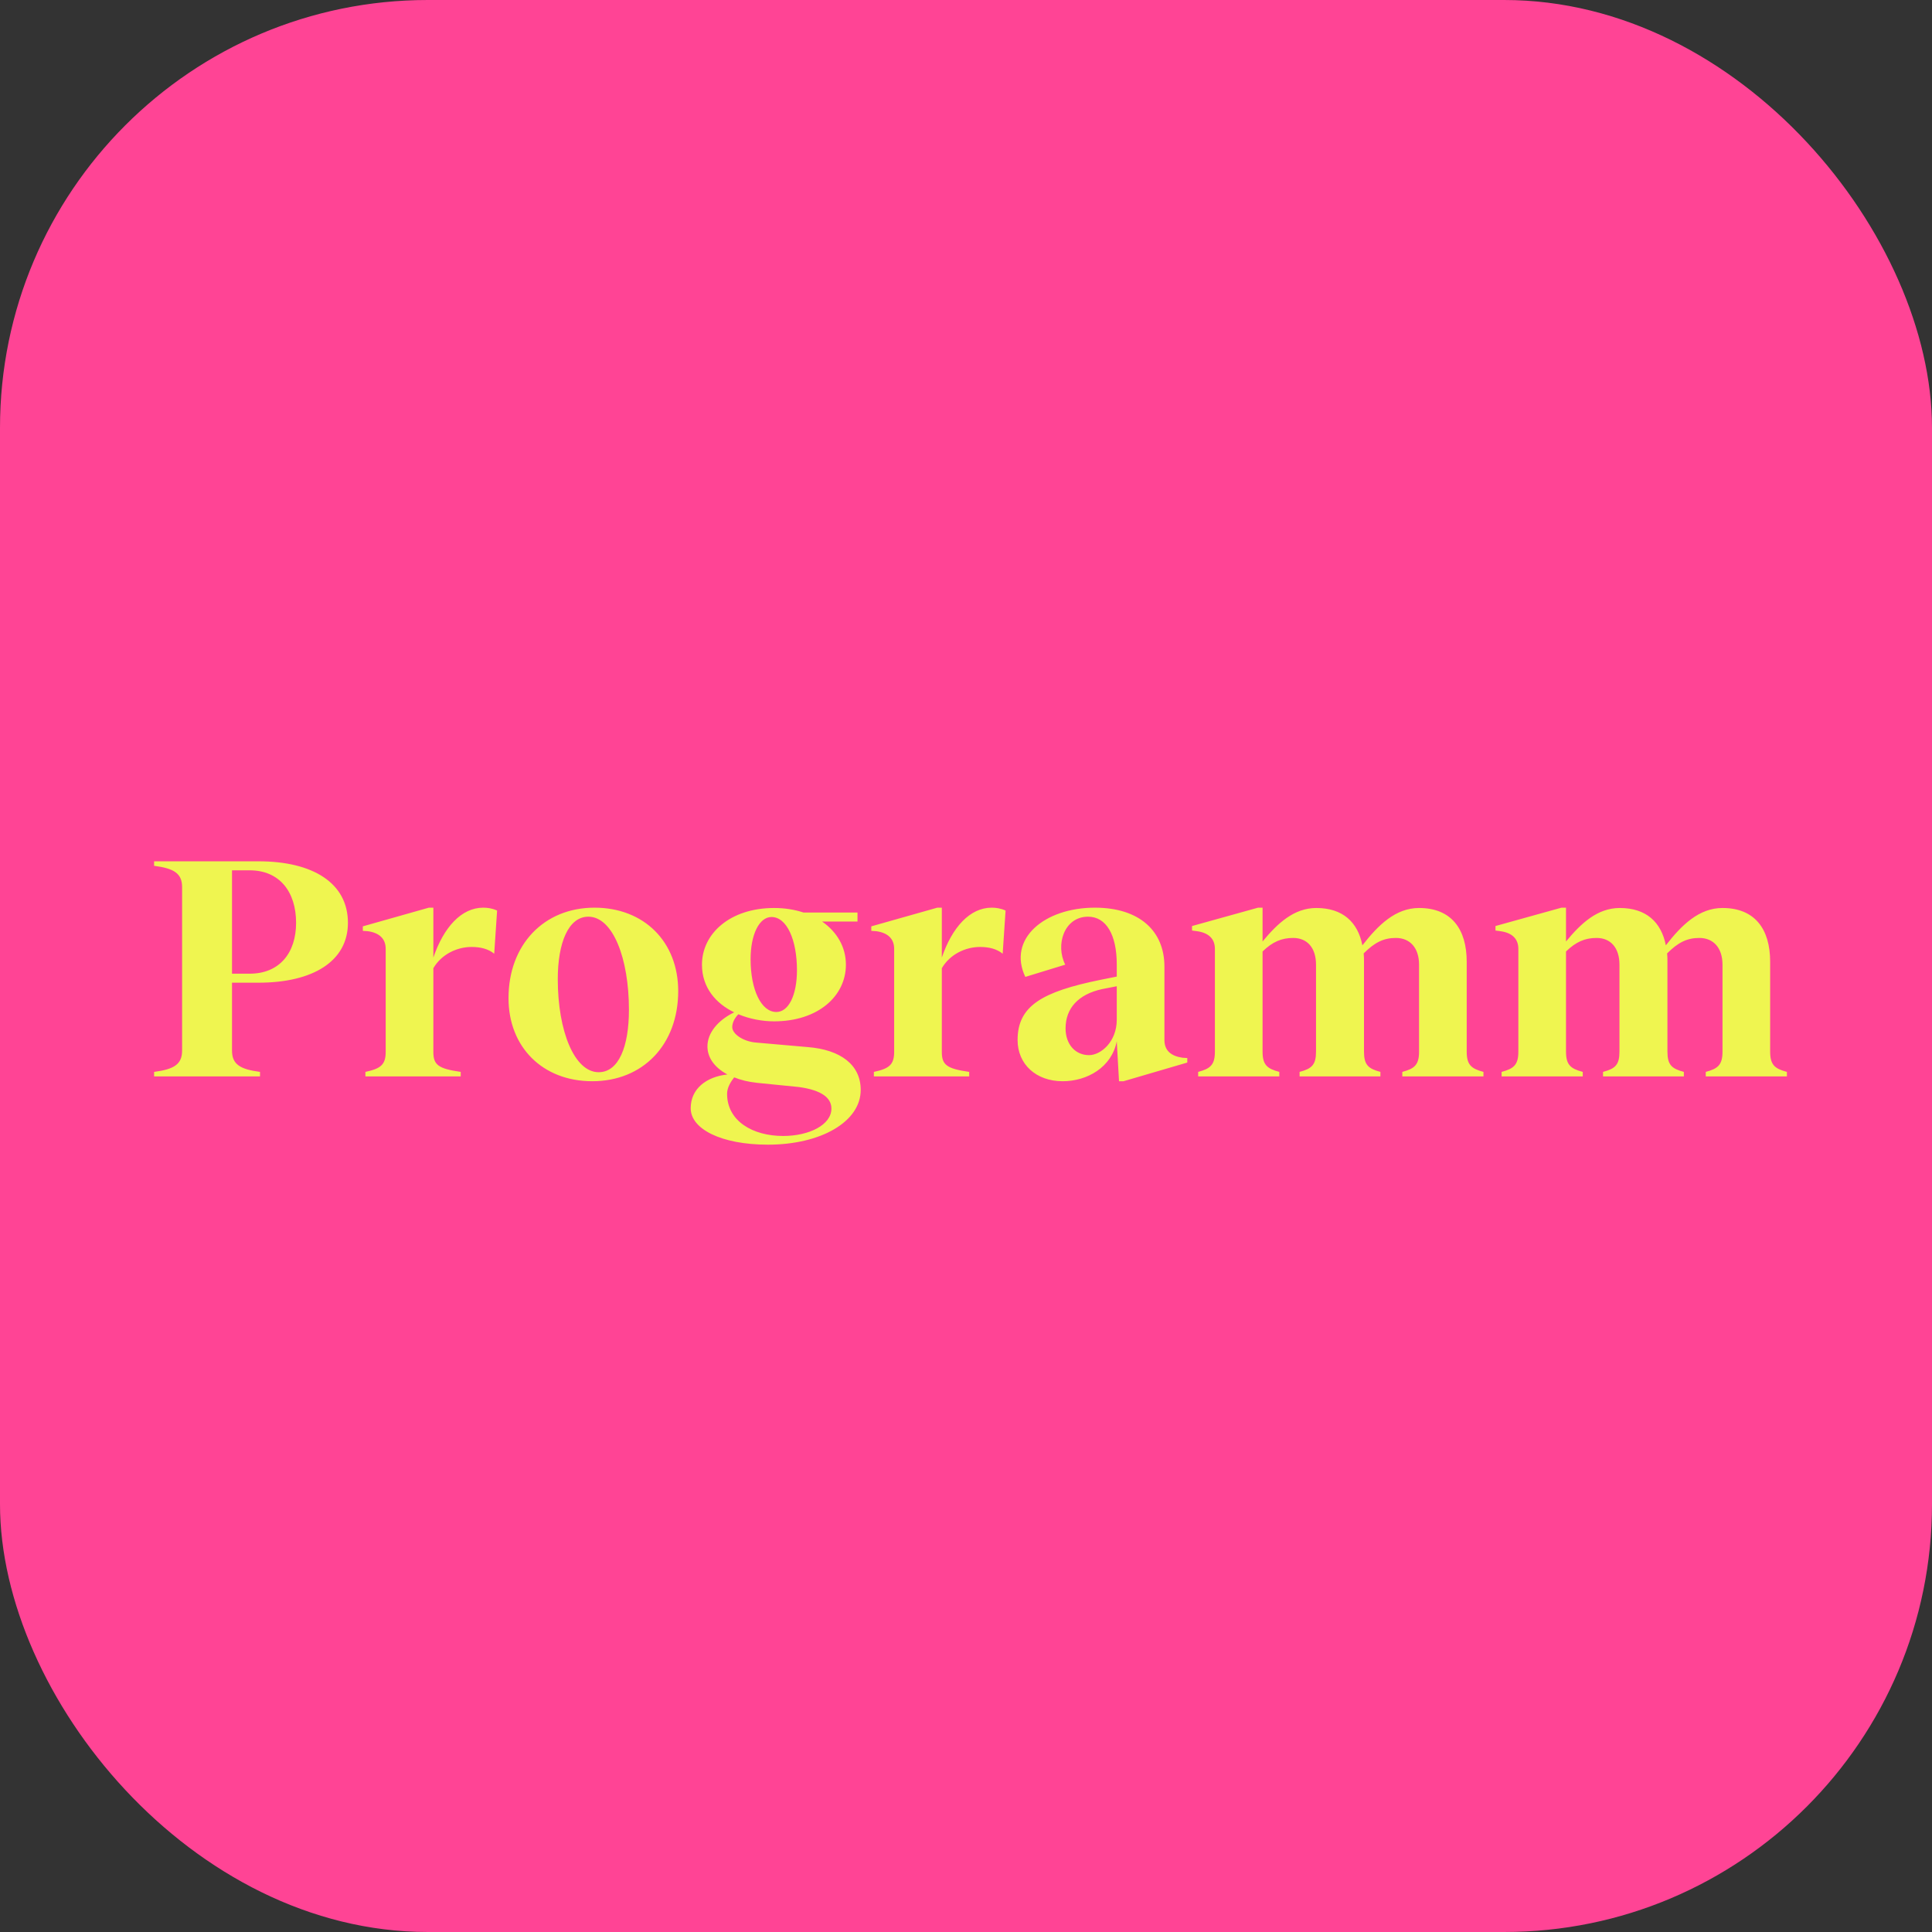
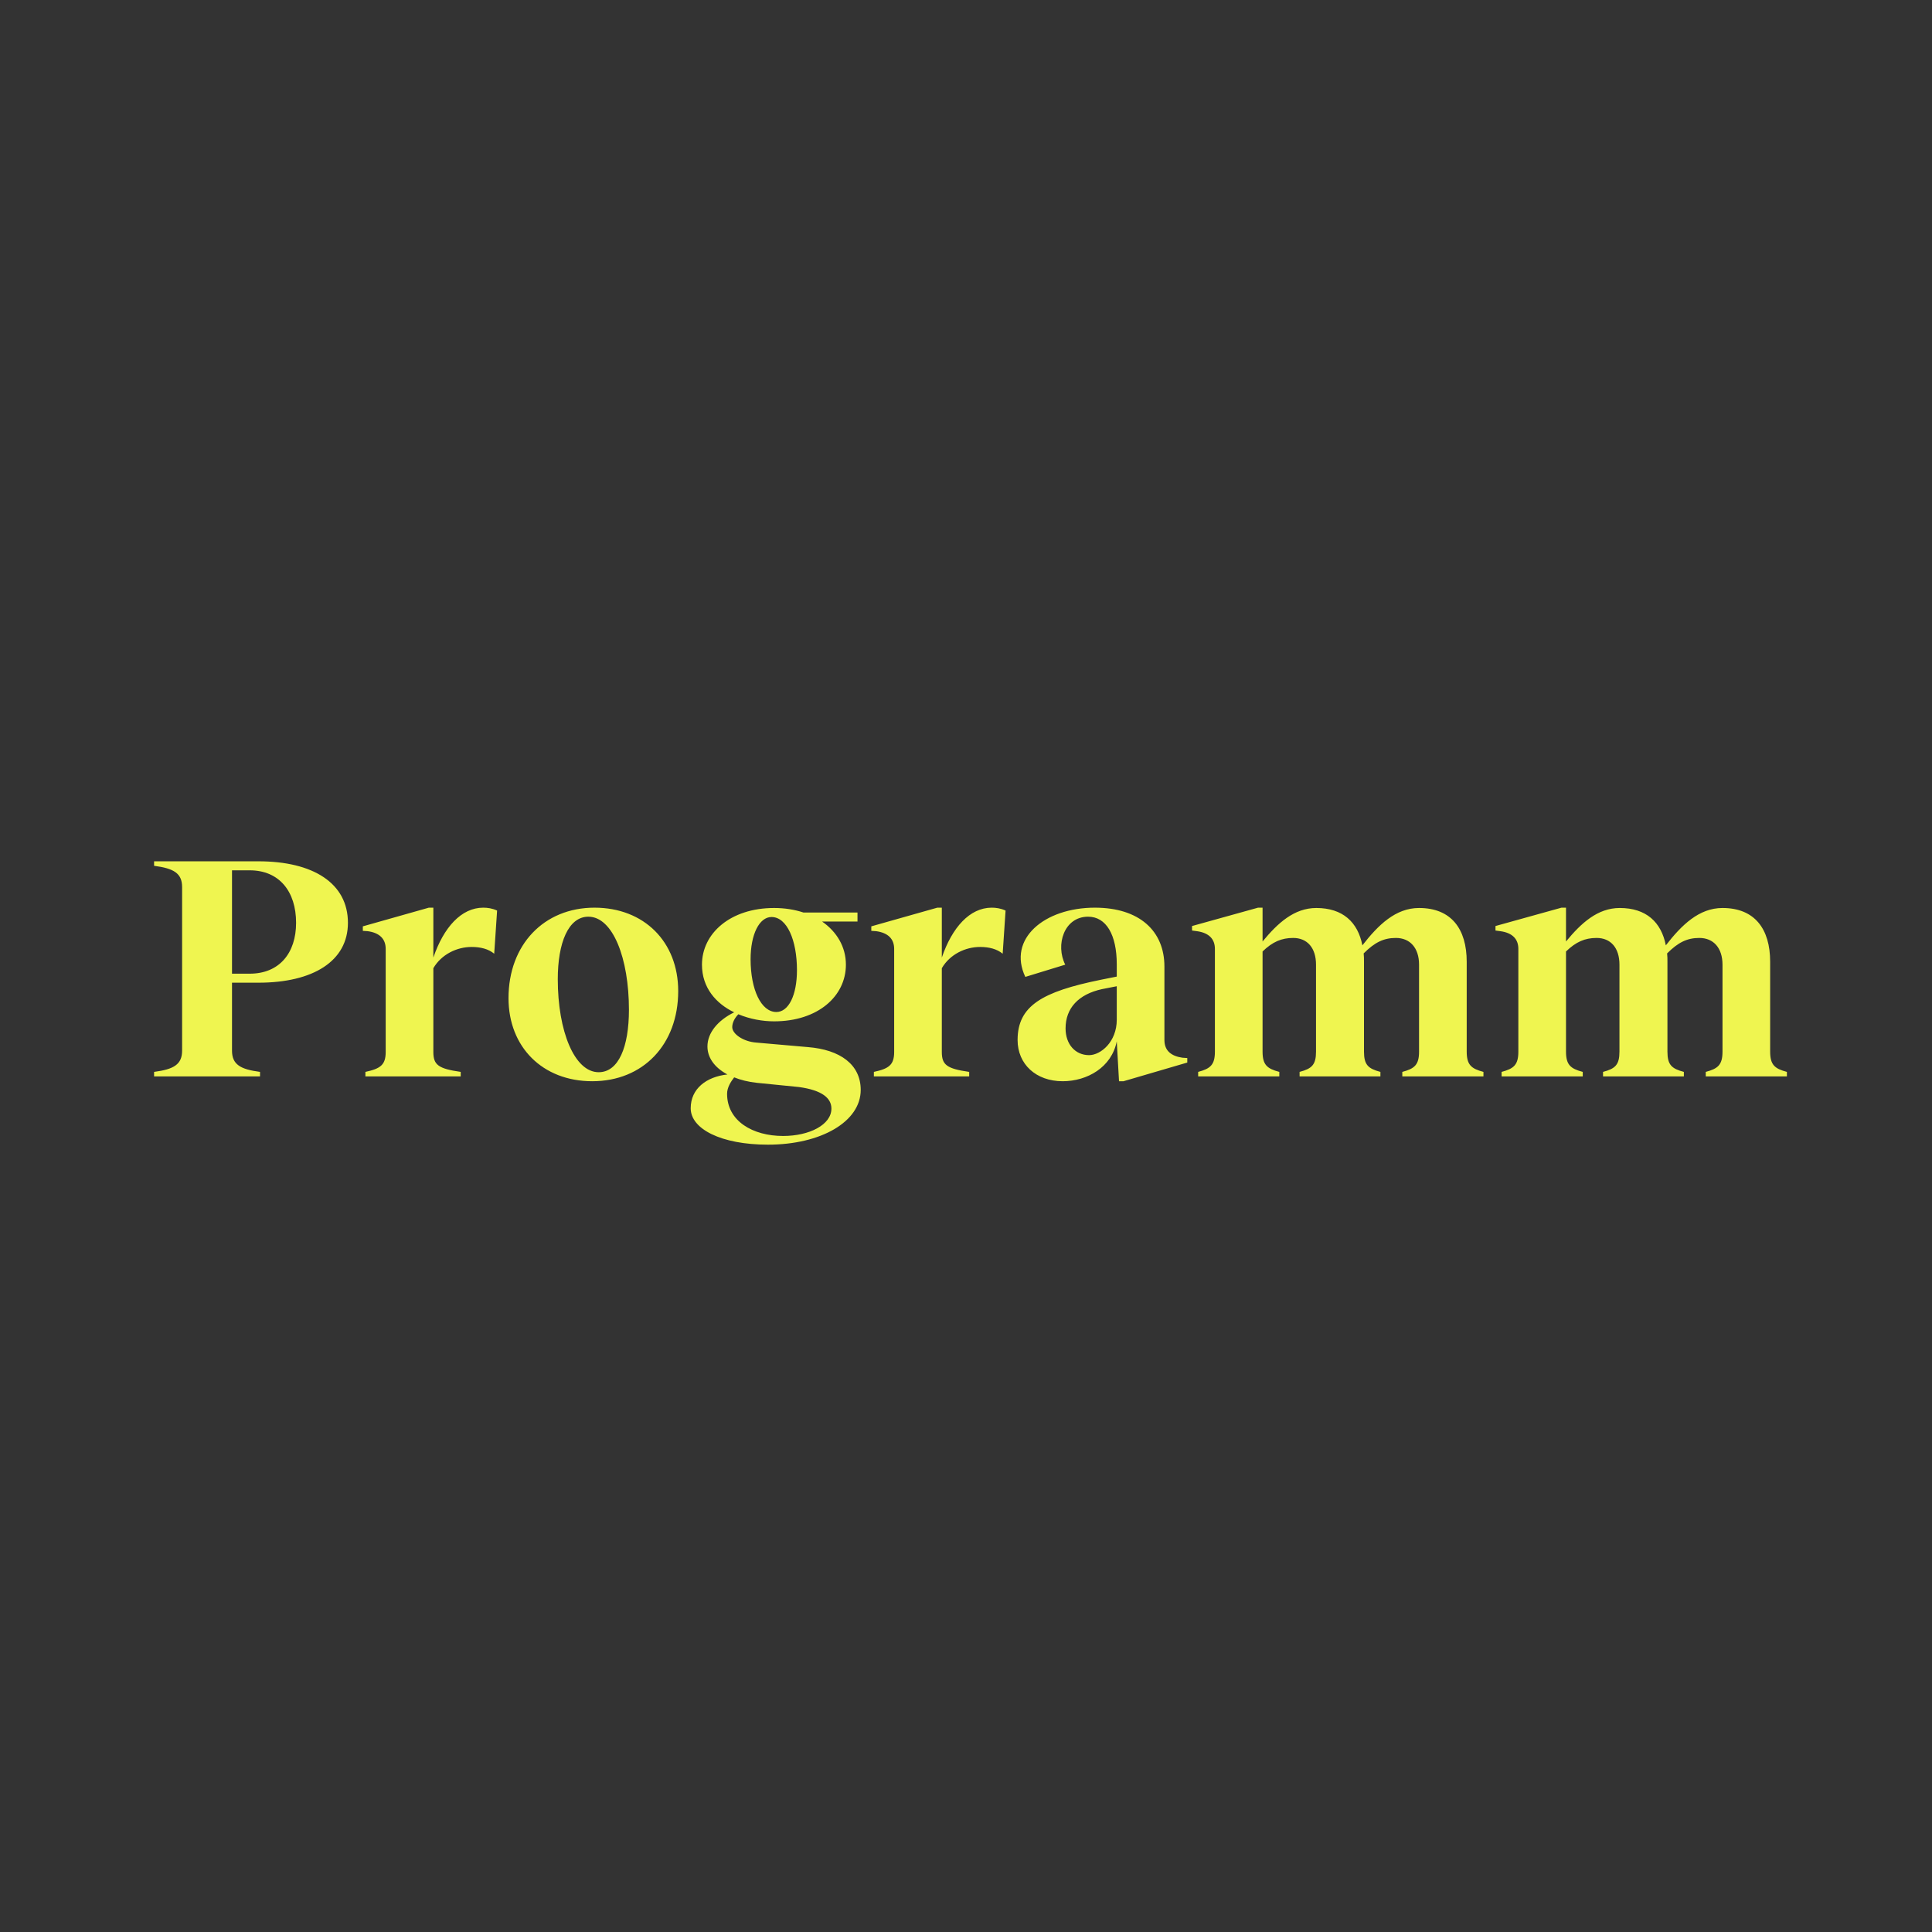
<svg xmlns="http://www.w3.org/2000/svg" fill="none" viewBox="0 0 420 420" height="420" width="420">
  <rect x="0" y="0" width="420" height="420" fill="#333333" stroke="none" />
-   <rect fill="#FF4495" rx="93" height="420" width="420" />
  <path fill="#EFF550" d="M33.497 233.02C37.767 232.46 39.587 231.41 39.587 228.4V192.84C39.587 189.83 37.767 188.78 33.497 188.22V187.24H56.177C68.077 187.24 75.637 192 75.637 200.61C75.637 208.94 68.077 213.63 56.177 213.63H50.437V228.4C50.437 231.41 52.257 232.46 56.527 233.02V234H33.497V233.02ZM50.437 211.67H54.287C60.727 211.67 64.367 207.19 64.367 200.61C64.367 193.82 60.727 189.2 54.287 189.2H50.437V211.67ZM94.206 228.68C94.206 231.48 95.256 232.32 100.156 233.02V234H79.436V233.02C82.726 232.32 83.846 231.48 83.846 228.68V206.28C83.846 204.11 82.516 202.78 79.926 202.43L78.876 202.36V201.38L93.226 197.32H94.206V208.17C96.446 201.59 100.296 197.32 105.056 197.32C105.966 197.32 107.016 197.46 108.066 197.95L107.436 207.33C106.176 206.28 104.426 205.86 102.536 205.86C99.316 205.86 95.956 207.47 94.206 210.48V228.68ZM128.746 235.05C117.966 235.05 110.546 227.63 110.546 216.99C110.546 205.37 118.246 197.32 129.236 197.32C140.016 197.32 147.436 204.74 147.436 215.45C147.436 227.07 139.806 235.05 128.746 235.05ZM121.256 212.86C121.256 224.2 124.896 233.09 130.146 233.09C134.486 233.09 136.726 227.56 136.726 219.51C136.726 208.31 133.226 199.28 127.906 199.28C123.566 199.28 121.256 204.95 121.256 212.86ZM167.722 199.35C165.062 199.35 163.172 203.13 163.172 208.52C163.172 215.17 165.482 220 168.772 220C171.432 220 173.252 216.36 173.252 210.9C173.252 204.39 171.082 199.35 167.722 199.35ZM150.152 240.93C150.152 236.66 153.582 234.07 158.132 233.58C155.122 231.97 153.792 229.73 153.792 227.49C153.792 224.55 156.032 221.82 159.602 220.07C155.682 218.18 152.602 214.75 152.602 209.71C152.602 202.92 158.762 197.39 168.282 197.39C170.592 197.39 172.762 197.74 174.652 198.37H186.412V200.33H178.712C181.932 202.57 183.892 205.86 183.892 209.71C183.892 216.57 177.802 222.03 168.282 222.03C165.762 222.03 163.032 221.54 160.512 220.49C159.742 221.26 159.182 222.31 159.182 223.29C159.182 224.76 161.562 226.44 164.432 226.65L175.632 227.63C182.632 228.19 187.112 231.41 187.112 236.94C187.112 243.87 178.432 248.84 166.952 248.84C156.732 248.84 150.152 245.41 150.152 240.93ZM158.062 237.78C158.062 243.73 163.662 246.95 170.242 246.95C175.982 246.95 180.742 244.5 180.742 241C180.742 238.76 178.782 237.01 173.672 236.31L164.572 235.4C162.612 235.19 161.002 234.77 159.602 234.21C158.902 235.12 158.062 236.38 158.062 237.78ZM204.743 228.68C204.743 231.48 205.793 232.32 210.693 233.02V234H189.973V233.02C193.263 232.32 194.383 231.48 194.383 228.68V206.28C194.383 204.11 193.053 202.78 190.463 202.43L189.413 202.36V201.38L203.763 197.32H204.743V208.17C206.983 201.59 210.833 197.32 215.593 197.32C216.503 197.32 217.553 197.46 218.603 197.95L217.973 207.33C216.713 206.28 214.963 205.86 213.073 205.86C209.853 205.86 206.493 207.47 204.743 210.48V228.68ZM231.015 235.05C225.205 235.05 221.215 231.34 221.215 226.09C221.215 218.67 226.535 215.59 239.275 213L242.775 212.3V209.64C242.775 203.2 240.465 199.28 236.545 199.28C231.295 199.28 229.405 205.44 231.575 209.71L222.895 212.37C218.975 204.11 227.025 197.32 238.015 197.32C247.675 197.32 253.135 202.36 253.135 210.13V226.09C253.135 228.47 254.675 229.59 257.055 229.94L258.105 230.01V230.99L244.245 235.05H243.265L242.775 226.37C241.655 232.04 236.335 235.05 231.015 235.05ZM231.645 223.57C231.645 227 233.745 229.38 236.755 229.38C239.275 229.38 242.775 226.51 242.775 221.68V214.4L239.555 215.03C234.445 216.15 231.645 219.16 231.645 223.57ZM260.47 233.02C263.13 232.32 264.11 231.48 264.11 228.61V206.28C264.11 204.11 262.78 202.78 260.19 202.43L259.14 202.29V201.31L273.49 197.32H274.47V204.67C277.76 200.68 281.33 197.39 286.16 197.39C291.9 197.39 295.19 200.47 296.17 205.51C299.6 201.1 303.38 197.39 308.49 197.39C315.49 197.39 318.85 201.94 318.85 209.08V228.61C318.85 231.48 319.83 232.32 322.49 233.02V234H304.85V233.02C307.51 232.32 308.49 231.48 308.49 228.61V209.71C308.49 206.07 306.53 203.9 303.45 203.9C300.79 203.9 298.83 204.88 296.45 207.26C296.52 207.82 296.52 208.45 296.52 209.08V228.61C296.52 231.48 297.43 232.32 300.09 233.02V234H282.52V233.02C285.18 232.32 286.09 231.48 286.09 228.61V209.71C286.09 206.07 284.2 203.9 281.12 203.9C278.6 203.9 276.64 204.74 274.47 206.84V228.61C274.47 231.48 275.45 232.32 278.11 233.02V234H260.47V233.02ZM326.436 233.02C329.096 232.32 330.076 231.48 330.076 228.61V206.28C330.076 204.11 328.746 202.78 326.156 202.43L325.106 202.29V201.31L339.456 197.32H340.436V204.67C343.726 200.68 347.296 197.39 352.126 197.39C357.866 197.39 361.156 200.47 362.136 205.51C365.566 201.1 369.346 197.39 374.456 197.39C381.456 197.39 384.816 201.94 384.816 209.08V228.61C384.816 231.48 385.796 232.32 388.456 233.02V234H370.816V233.02C373.476 232.32 374.456 231.48 374.456 228.61V209.71C374.456 206.07 372.496 203.9 369.416 203.9C366.756 203.9 364.796 204.88 362.416 207.26C362.486 207.82 362.486 208.45 362.486 209.08V228.61C362.486 231.48 363.396 232.32 366.056 233.02V234H348.486V233.02C351.146 232.32 352.056 231.48 352.056 228.61V209.71C352.056 206.07 350.166 203.9 347.086 203.9C344.566 203.9 342.606 204.74 340.436 206.84V228.61C340.436 231.48 341.416 232.32 344.076 233.02V234H326.436V233.02Z" />
</svg>